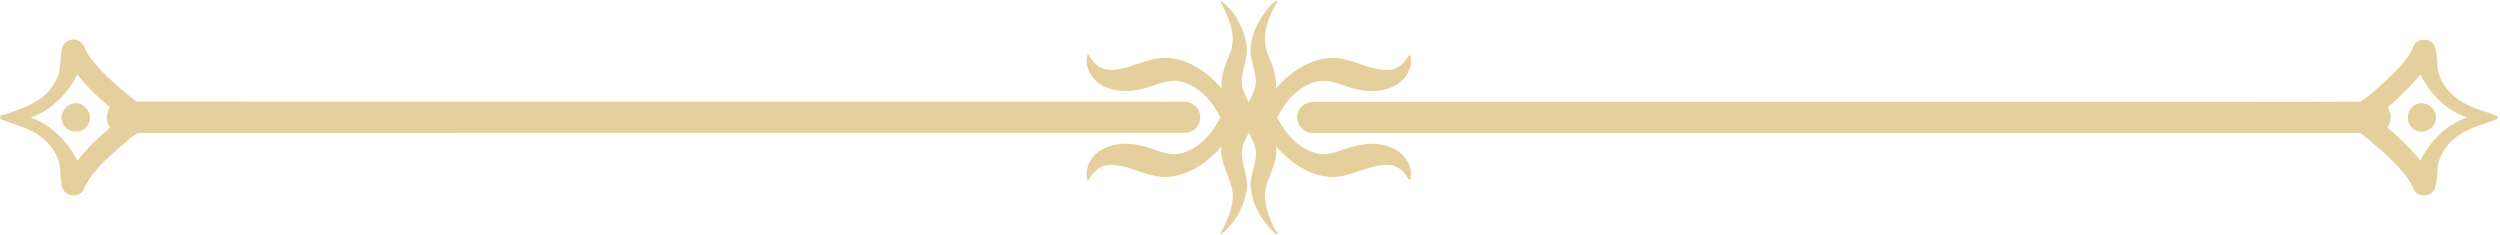
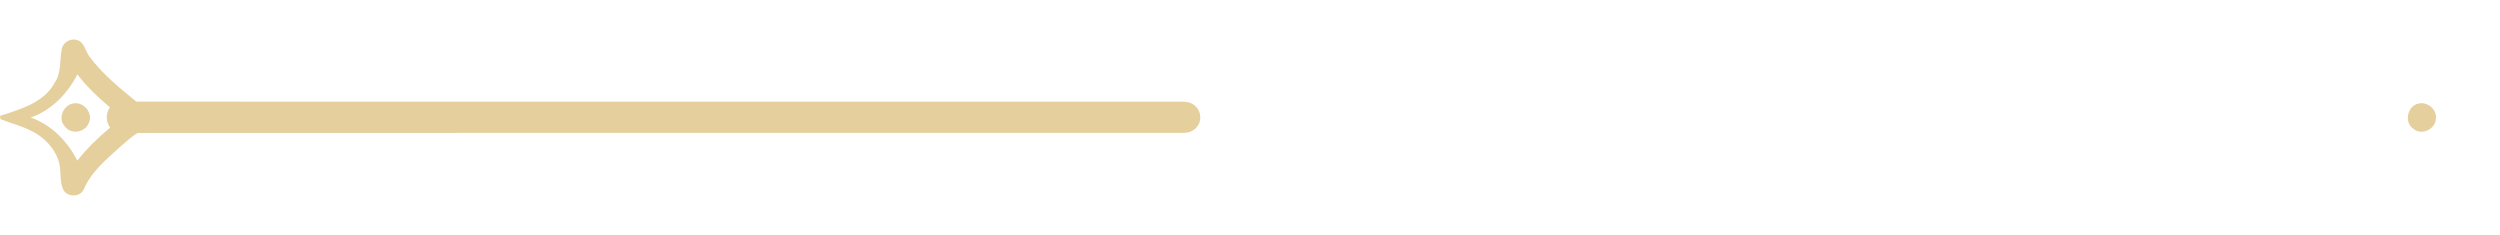
<svg xmlns="http://www.w3.org/2000/svg" fill="#000000" height="369.3" preserveAspectRatio="xMidYMid meet" version="1" viewBox="36.0 1315.2 3931.5 369.3" width="3931.5" zoomAndPan="magnify">
  <g>
    <g id="change1_3">
-       <path d="M1954.2,1315.2c22.4,15.3,36.6,41.5,41.7,67.8c5,22.3-9.1,43-6.9,65.2c1.3,9.9,6.3,18.8,10.5,27.7 c7.1-12.2,13.5-26.1,10.9-40.6c-2.3-14.2-8.2-27.8-7.7-42.4c0.5-23,11.6-44.2,25.4-62.1c5.1-5.6,9.8-12.7,17.5-14.9 c-14.6,24.9-27.5,55.7-15.9,84.3c7.5,17.1,14.7,35.2,12.7,54.3c21.6-24.6,50.7-45.8,84.4-48.1c33-2.4,61.6,21.1,94.6,18.6 c13.5-1,23.6-11.4,29.8-22.6c4.8-1.5,2.8,5.9,3.8,8.5c0,17-11.8,32.4-26.7,39.8c-19.5,9.7-42.6,9.5-63.2,3.8 c-19.6-5-39-16.5-59.8-10.7c-27.9,7.5-48.2,31-60.7,56.1c12.5,25.1,32.8,48.6,60.8,56.2c21.3,5.9,41-6.3,61.1-11.1 c20.3-5.5,42.9-5.4,62,4.1c14.8,7.5,26.6,22.9,26.6,39.9c-1.1,2.5,0.9,10-3.8,8.3c-6.3-11.2-16.3-21.6-29.9-22.6 c-33-2.5-61.6,21-94.6,18.6c-33.6-2.4-62.8-23.5-84.3-48.2c5.1,30.9-21.9,56-16.7,86.7c2.9,17.9,9.2,35.6,19.8,50.4 c-0.8,0.3-2.5,0.9-3.3,1.2c-21.6-19.6-38.1-46.9-39.4-76.5c-0.9-18.9,10-36.2,7.9-55.1c-1.5-9.9-6.4-18.8-10.4-27.9 c-5.2,7.4-8.6,15.9-10.8,24.6c-4.1,23,11.5,44.3,6.6,67.5c-4.9,26.6-19.3,53.1-41.8,68.5c8.5-16.9,17.5-34,19.7-53.1 c4.8-30.5-21.6-55.5-16.9-86.2c-21.5,25-51.3,46.1-85.2,48.2c-33,1.9-61.6-21.6-94.6-18.5c-14.4,1.5-24.1,13.4-30.5,25.2 c-6.6-17.9,3.5-37.5,18.5-47.6c19.4-12.8,44.6-13.6,66.6-7.9c20.4,4.4,39.9,17.1,61.5,11.6c28.4-7.1,49-31,61.7-56.3 c-12.6-25.4-33.3-49.3-61.7-56.4c-20.9-5.4-40.1,6.5-59.8,11.1c-21.8,5.9-46.6,5.6-66.4-6.3c-16-9.8-27.2-30.2-20.4-48.8 c6.5,11.8,16.1,23.7,30.5,25.2c33.1,3.1,61.7-20.4,94.6-18.5c33.9,2,63.8,23.1,85.3,48.2c-2.3-20.8,7-39.8,14.3-58.6 C1980.7,1368,1967,1339.6,1954.2,1315.2z" fill="#e5cf9c" />
-     </g>
+       </g>
    <g id="change1_2">
      <path d="M133.2,1392c2.5-11.5,15.9-18,26.5-12.9c9.9,5,10.7,17.4,17.3,25.4c20.3,27.4,47.1,49.1,73.4,70.5 c543.6,0.2,1087.2,0.1,1630.8,0.1c10.7,0.4,22.9-1.9,32.3,4.9c9.8,6.8,13.2,21.3,6.9,31.7c-4.5,8.4-14.3,12.8-23.6,12.4 c-548.1,0.2-1096.2-0.2-1644.2,0.2c-10,5.7-18.3,14-27.1,21.3c-22,20-46.3,39.8-58,67.9c-6.3,12.6-27,11.8-32.5-1.1 c-5.6-13-2.4-27.8-6-41.4c-6.2-22.3-23.5-40.3-44.2-50.2c-15.3-8-32.2-11.7-48-18.3c-0.2-1.3-0.6-3.7-0.8-5 c31.7-10.5,68.7-20.4,86-52.1C132.8,1429.6,129.7,1409.8,133.2,1392z M84.3,1500.1c32.6,11.2,57.9,37.4,73.3,67.7 c15.2-19.2,32.8-36.3,51.6-51.9c-7-9.5-7.1-22.3-0.3-31.9c-18.6-15.6-36.4-32.5-51.2-51.8C142.3,1462.5,116.8,1488.6,84.3,1500.1z" fill="#e5cf9c" />
    </g>
    <g id="change1_1">
-       <path d="M3831.8,1387.2c5.7-13,26.8-12.8,32.6,0c6.3,14,2.3,30.3,7.1,44.8c7.3,22.1,25.3,39.3,46.2,48.7 c14.3,7.2,30.1,10.5,44.7,16.9c5.1,3.8-3.1,6.6-5.9,7.6c-20,6.6-40.7,12.7-57.7,25.6c-12,8.9-21.3,21.4-26.6,35.4 c-5.8,15-1.2,32-7.8,46.7c-5.8,12.9-27,13.1-32.7,0c-4.4-10.3-10.3-19.9-17.8-28.2c-19.7-22.4-42.6-41.9-65.9-60.4 c-548.7-0.2-1097.4,0.1-1646.1-0.1c-16.8,1.4-31.2-17-24.4-32.8c3.8-11.3,16.2-16.9,27.5-16.1c446.6,0,893.2,0,1339.9,0 c101.2-0.2,202.4,0.4,303.6-0.2c15.5-10.5,29.1-23.7,43-36.2C3807.3,1423.7,3823.5,1407.8,3831.8,1387.2z M3790.8,1484 c6.7,9.6,6.4,22.2-0.3,31.7c18.7,15.8,36.2,32.9,51.6,51.9c15.5-30.4,41-57,74.1-67.6c-33.1-10.6-58.6-37.3-74-67.6 C3826.8,1451.3,3809.3,1468.3,3790.8,1484z" fill="#e5cf9c" />
-     </g>
+       </g>
    <g id="change1_4">
      <path d="M151.1,1477.9c16.4-3.6,32.4,15.9,24.3,31.1c-5.9,14.8-27.9,18.2-37.4,5.1 C126.5,1501.8,135.3,1480.6,151.1,1477.9z" fill="#e5cf9c" />
    </g>
    <g id="change1_5">
      <path d="M3839.7,1478c14.3-3.3,29.6,10.2,26.8,25c-1.4,15.8-22.3,25.4-34.8,15.1 C3816.2,1508.2,3821.5,1481.4,3839.7,1478z" fill="#e5cf9c" />
    </g>
  </g>
</svg>